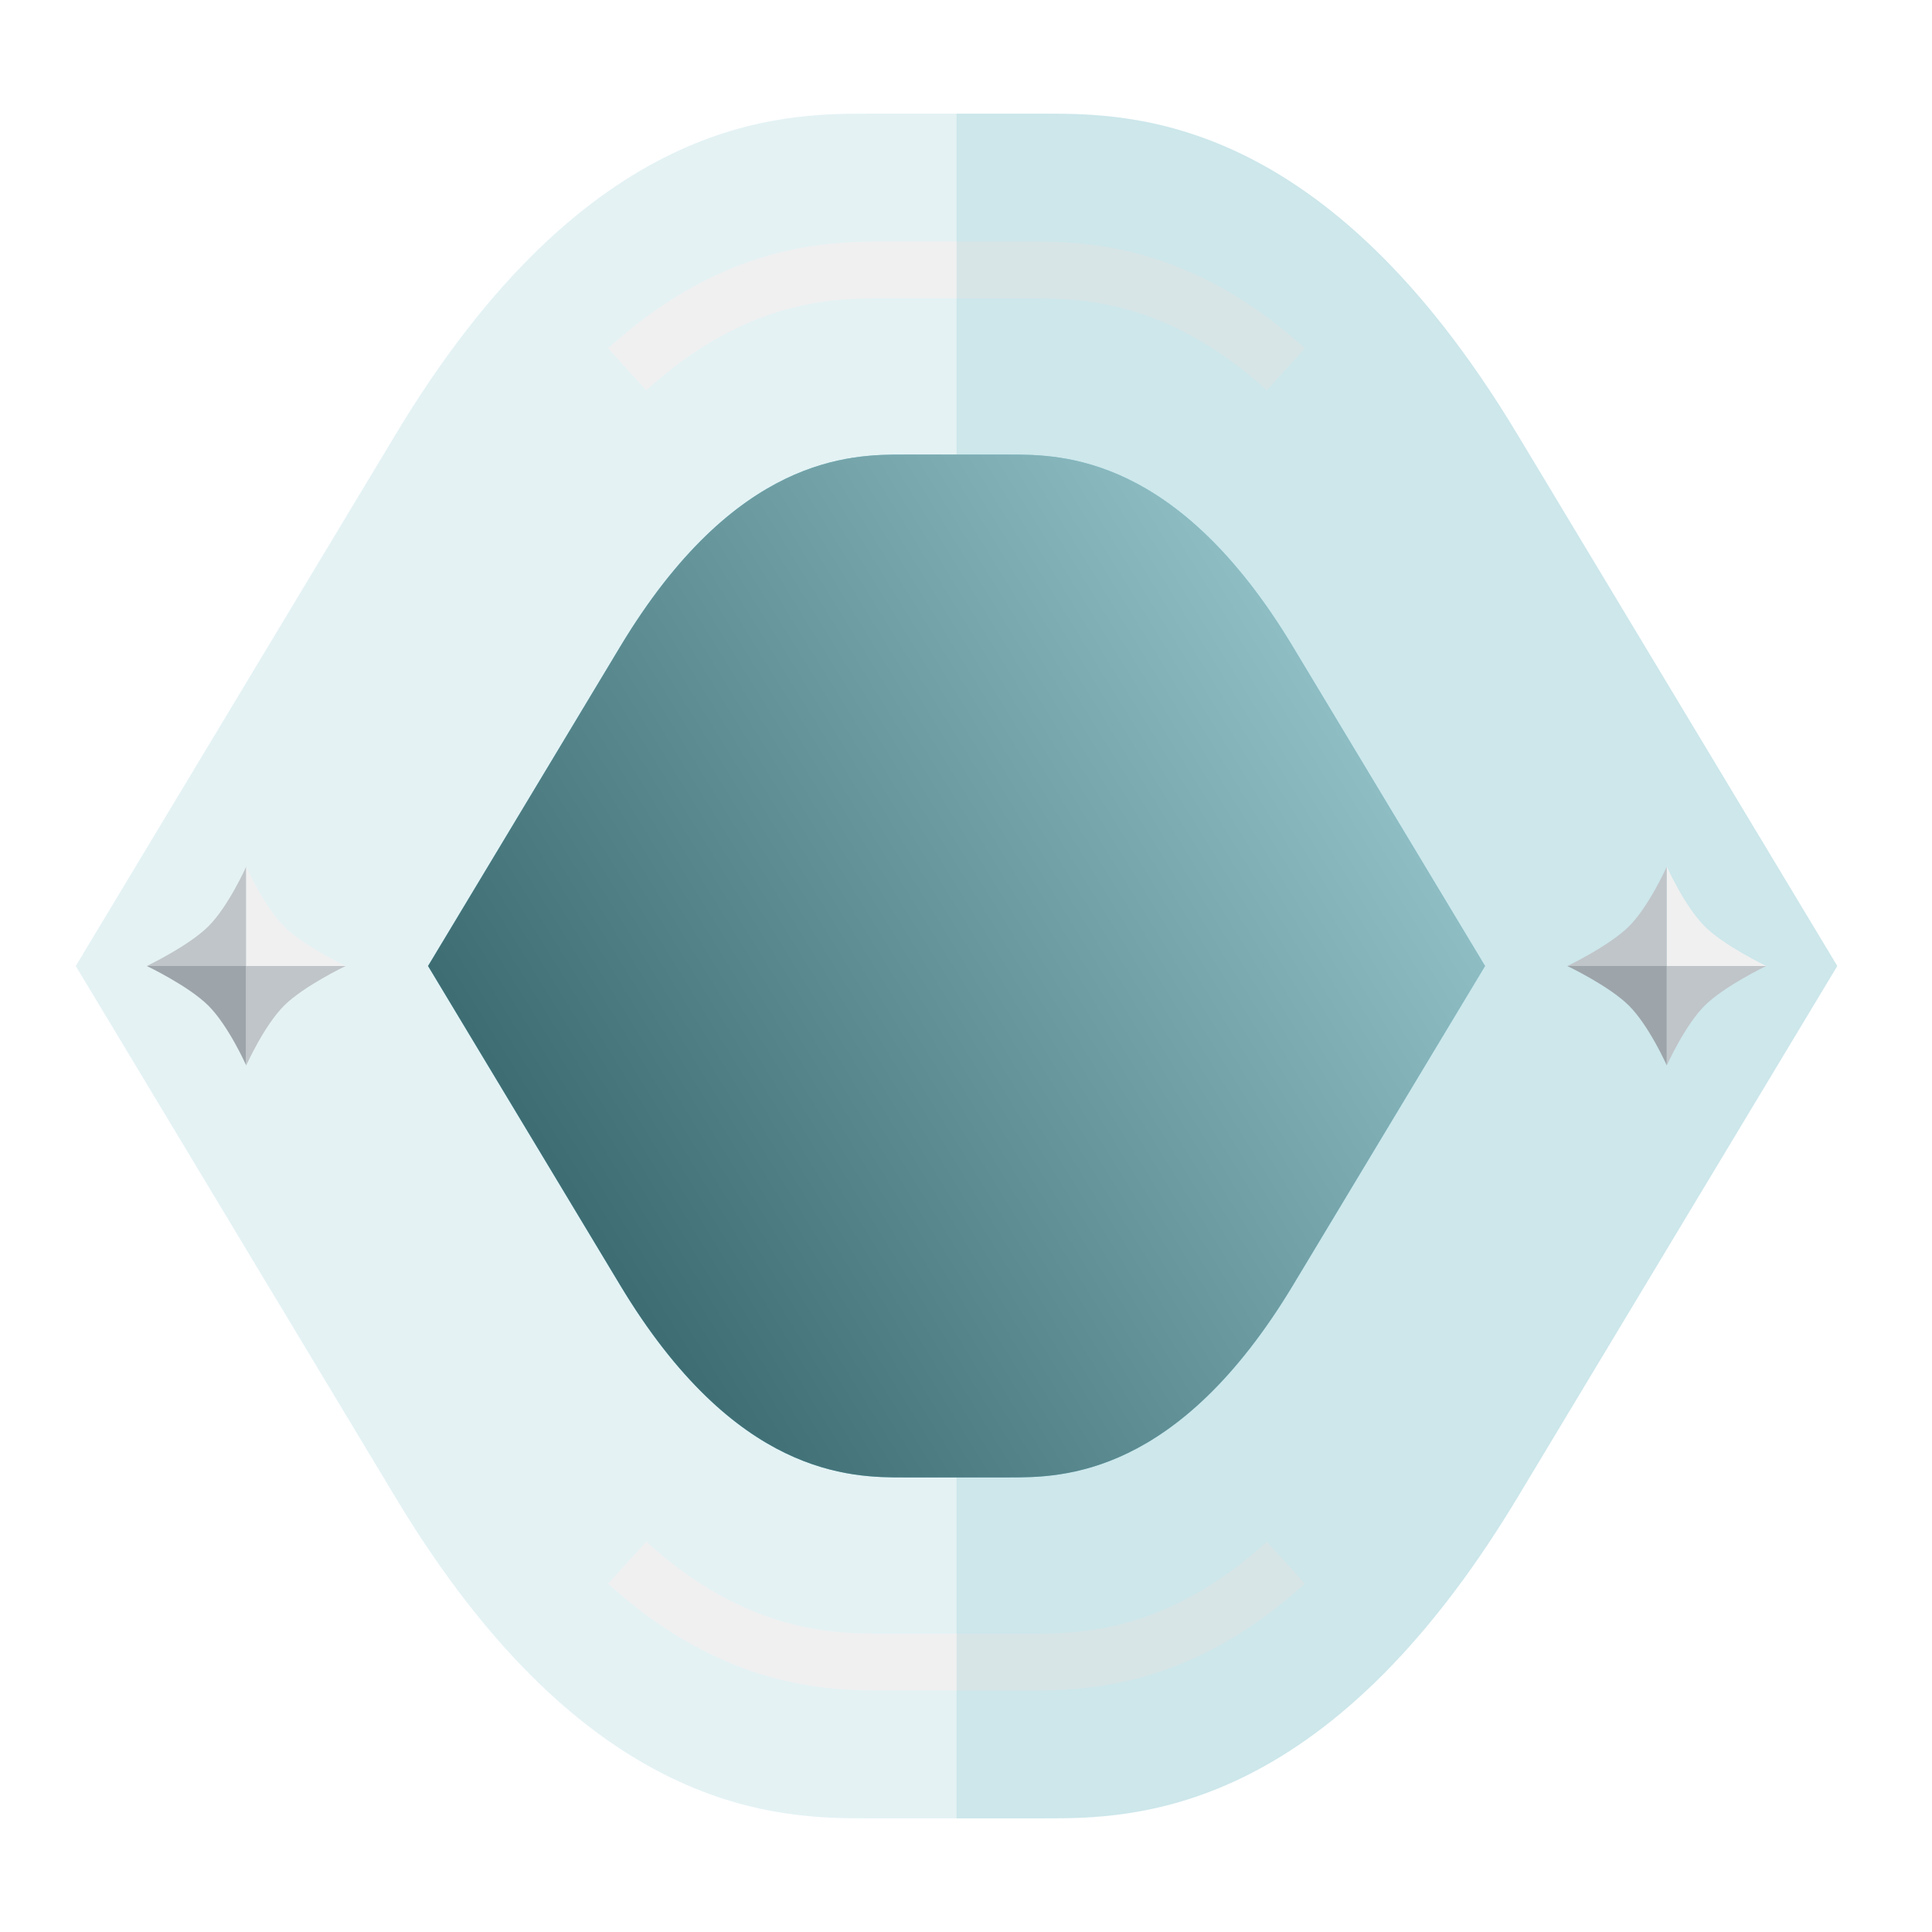
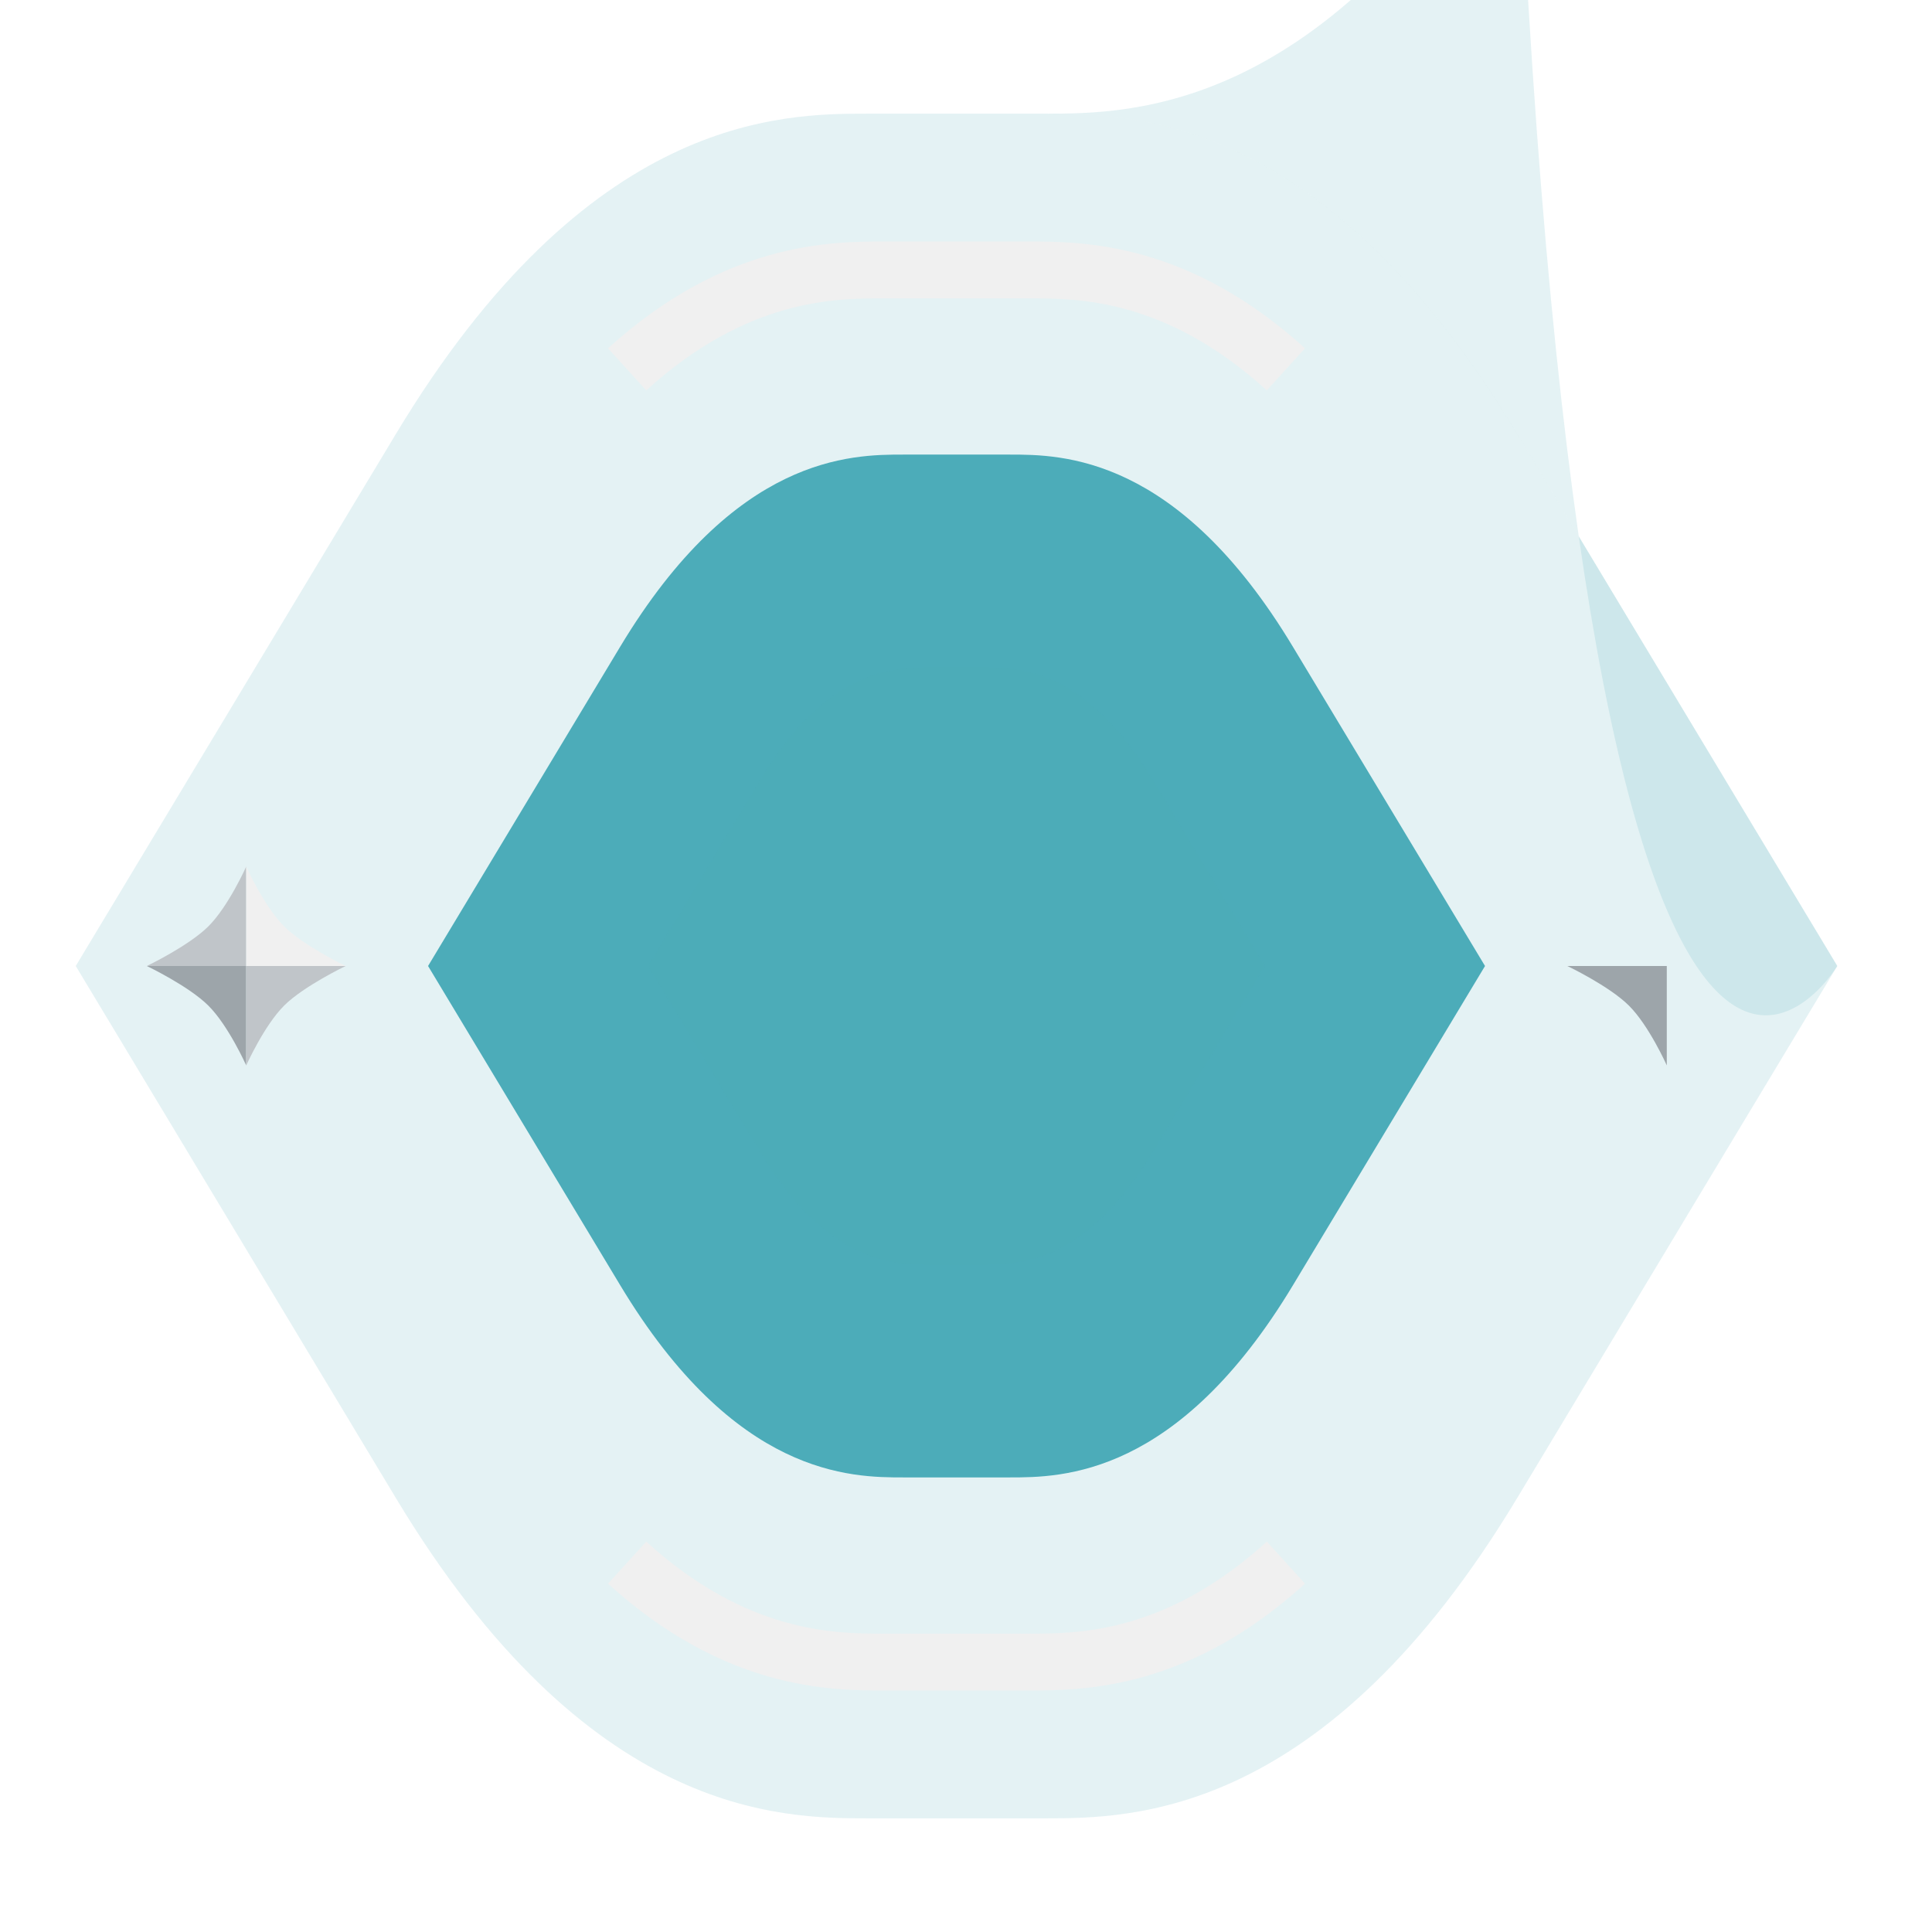
<svg xmlns="http://www.w3.org/2000/svg" fill="none" viewBox="0 0 48 48">
  <g clip-path="url(#clip0_3458_2225)">
    <path fill="#4CACB9" d="M21.564 2.824h4.401c2.16 0 6.96.023 11.736 7.97C39.414 13.645 45.647 24 45.647 24s-6.233 10.355-7.946 13.206c-4.776 7.947-9.576 7.97-11.736 7.97h-4.4c-2.16 0-6.96-.023-11.737-7.97C8.115 34.356 1.882 24 1.882 24s6.233-10.355 7.946-13.205c4.777-7.948 9.576-7.971 11.736-7.971Z" opacity=".15" />
    <path fill="#F0F0F0" fill-rule="evenodd" d="M15.106 8.654C18.006 6.02 20.622 6 21.968 6h3.594c1.345 0 3.962.02 6.861 2.654l-.95 1.045c-2.515-2.287-4.705-2.287-5.91-2.287h-3.595c-1.206 0-3.395 0-5.912 2.287l-.95-1.045ZM21.968 42c-1.346 0-3.962-.02-6.862-2.654l.95-1.045c2.516 2.287 4.706 2.287 5.912 2.287h3.594c1.205 0 3.395 0 5.912-2.287l.949 1.045C29.523 41.98 26.907 42 25.562 42h-3.594Z" clip-rule="evenodd" />
    <path fill="#4CACB9" d="M22.445 11.294h2.64c1.296 0 4.176.014 7.041 4.782C33.154 17.787 36.895 24 36.895 24s-3.74 6.213-4.767 7.923c-2.866 4.769-5.746 4.783-7.042 4.783h-2.641c-1.296 0-4.175-.014-7.041-4.783L10.635 24s3.74-6.213 4.768-7.924c2.866-4.768 5.746-4.782 7.042-4.782Z" />
-     <path fill="#4CACB9" d="M22.445 36.706c-1.296 0-4.176-.014-7.042-4.783L10.635 24s3.74-6.213 4.768-7.924c2.866-4.768 5.746-4.782 7.042-4.782h1.32v25.412h-1.32Z" opacity=".25" style="mix-blend-mode:multiply" />
    <path fill="#4CACB9" d="M22.994 16.588h1.54c.757 0 2.436.008 4.108 2.79L31.424 24l-2.782 4.622c-1.671 2.781-3.351 2.79-4.107 2.79h-1.54c-.757 0-2.436-.008-4.108-2.79L16.106 24l2.781-4.622c1.672-2.781 3.351-2.79 4.107-2.79Z" opacity=".5" style="mix-blend-mode:multiply" />
-     <path fill="#4CACB9" d="M37.7 10.795c-4.776-7.948-9.575-7.971-11.735-7.971h-2.2v42.353h2.2c2.16 0 6.96-.024 11.736-7.971C39.414 34.356 45.647 24 45.647 24s-6.233-10.355-7.946-13.205Z" opacity=".15" />
+     <path fill="#4CACB9" d="M37.7 10.795c-4.776-7.948-9.575-7.971-11.735-7.971h-2.2h2.2c2.16 0 6.96-.024 11.736-7.971C39.414 34.356 45.647 24 45.647 24s-6.233-10.355-7.946-13.205Z" opacity=".15" />
    <g filter="url(#filter0_dd_3458_2225)">
      <path fill="#9DA5AA" d="M38.941 24h2.47v2.47s-.442-.991-.943-1.488C39.976 24.494 38.94 24 38.94 24Z" />
-       <path fill="#C0C5C9" d="M38.941 24h2.47v-2.47s-.442.991-.943 1.488c-.492.487-1.527.982-1.527.982Zm4.941 0h-2.47v2.47s.443-.992.944-1.489c.491-.487 1.526-.981 1.526-.981Z" />
-       <path fill="#F0F0F0" d="M43.882 24h-2.47v-2.47s.443.991.944 1.488c.491.487 1.526.982 1.526.982Z" />
    </g>
    <g filter="url(#filter1_dd_3458_2225)">
      <path fill="#9DA5AA" d="M3.647 24h2.47v2.47s-.442-.991-.943-1.488C4.682 24.494 3.647 24 3.647 24Z" />
      <path fill="#C0C5C9" d="M3.647 24h2.47v-2.47s-.442.991-.943 1.488c-.492.487-1.527.982-1.527.982Zm4.941 0h-2.47v2.47s.443-.992.944-1.489C7.553 24.494 8.588 24 8.588 24Z" />
      <path fill="#F0F0F0" d="M8.588 24h-2.47v-2.47s.443.991.944 1.488c.491.487 1.526.982 1.526.982Z" />
    </g>
-     <path fill="url(#paint0_linear_3458_2225)" d="M22.445 11.294h2.64c1.296 0 4.176.014 7.041 4.782C33.154 17.787 36.895 24 36.895 24s-3.74 6.213-4.767 7.923c-2.866 4.769-5.746 4.783-7.042 4.783h-2.641c-1.296 0-4.175-.014-7.041-4.783L10.635 24s3.74-6.213 4.768-7.924c2.866-4.768 5.746-4.782 7.042-4.782Z" opacity=".5" style="mix-blend-mode:overlay" />
  </g>
  <defs>
    <filter id="filter0_dd_3458_2225" width="36.941" height="36.941" x="22.941" y="5.529" color-interpolation-filters="sRGB" filterUnits="userSpaceOnUse">
      <feFlood flood-opacity="0" result="BackgroundImageFix" />
      <feColorMatrix in="SourceAlpha" result="hardAlpha" values="0 0 0 0 0 0 0 0 0 0 0 0 0 0 0 0 0 0 127 0" />
      <feOffset />
      <feGaussianBlur stdDeviation="4" />
      <feColorMatrix values="0 0 0 0 0.027 0 0 0 0 0.055 0 0 0 0 0.114 0 0 0 0.2 0" />
      <feBlend in2="BackgroundImageFix" mode="soft-light" result="effect1_dropShadow_3458_2225" />
      <feColorMatrix in="SourceAlpha" result="hardAlpha" values="0 0 0 0 0 0 0 0 0 0 0 0 0 0 0 0 0 0 127 0" />
      <feOffset />
      <feGaussianBlur stdDeviation="8" />
      <feColorMatrix values="0 0 0 0 0.027 0 0 0 0 0.055 0 0 0 0 0.114 0 0 0 0.2 0" />
      <feBlend in2="effect1_dropShadow_3458_2225" mode="soft-light" result="effect2_dropShadow_3458_2225" />
      <feBlend in="SourceGraphic" in2="effect2_dropShadow_3458_2225" result="shape" />
    </filter>
    <filter id="filter1_dd_3458_2225" width="36.941" height="36.941" x="-12.353" y="5.529" color-interpolation-filters="sRGB" filterUnits="userSpaceOnUse">
      <feFlood flood-opacity="0" result="BackgroundImageFix" />
      <feColorMatrix in="SourceAlpha" result="hardAlpha" values="0 0 0 0 0 0 0 0 0 0 0 0 0 0 0 0 0 0 127 0" />
      <feOffset />
      <feGaussianBlur stdDeviation="4" />
      <feColorMatrix values="0 0 0 0 0.027 0 0 0 0 0.055 0 0 0 0 0.114 0 0 0 0.2 0" />
      <feBlend in2="BackgroundImageFix" mode="soft-light" result="effect1_dropShadow_3458_2225" />
      <feColorMatrix in="SourceAlpha" result="hardAlpha" values="0 0 0 0 0 0 0 0 0 0 0 0 0 0 0 0 0 0 127 0" />
      <feOffset />
      <feGaussianBlur stdDeviation="8" />
      <feColorMatrix values="0 0 0 0 0.027 0 0 0 0 0.055 0 0 0 0 0.114 0 0 0 0.2 0" />
      <feBlend in2="effect1_dropShadow_3458_2225" mode="soft-light" result="effect2_dropShadow_3458_2225" />
      <feBlend in="SourceGraphic" in2="effect2_dropShadow_3458_2225" result="shape" />
    </filter>
    <linearGradient id="paint0_linear_3458_2225" x1="36.824" x2="6.556" y1="11.294" y2="29.985" gradientUnits="userSpaceOnUse">
      <stop stop-color="#fff" />
      <stop offset="1" />
    </linearGradient>
    <clipPath id="clip0_3458_2225">
      <path fill="#fff" d="M0 0h48v48H0z" />
    </clipPath>
  </defs>
</svg>